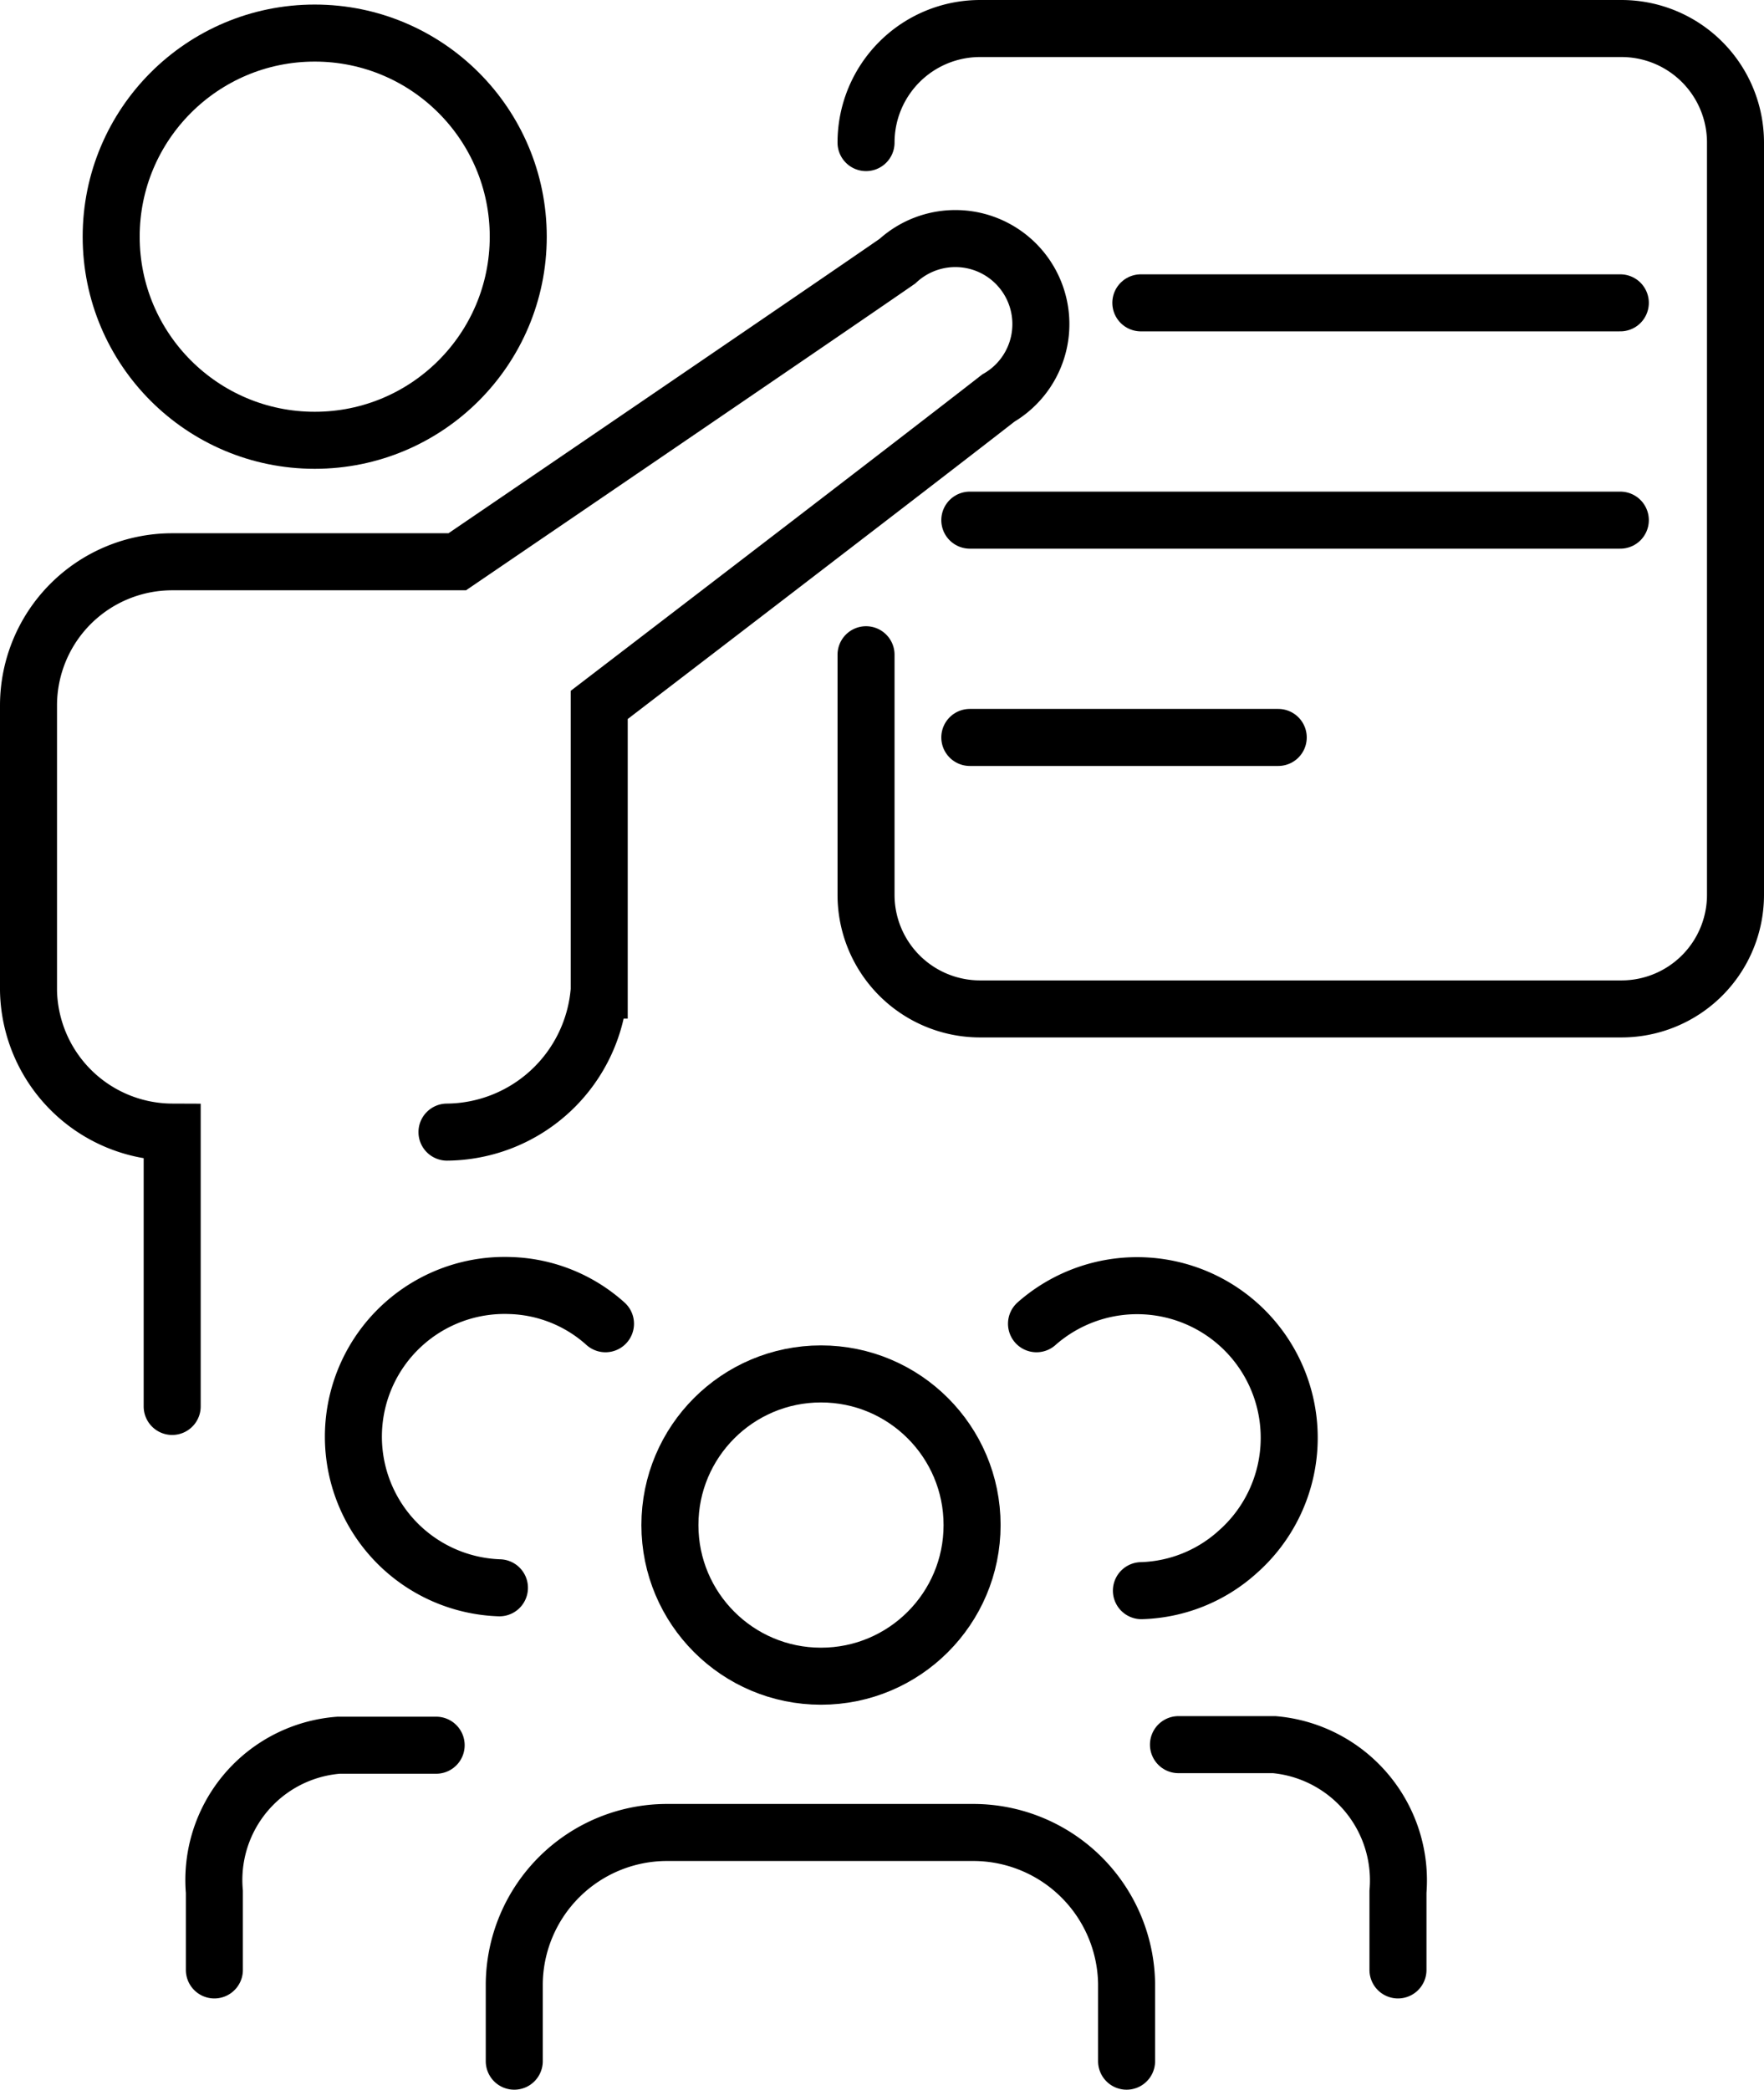
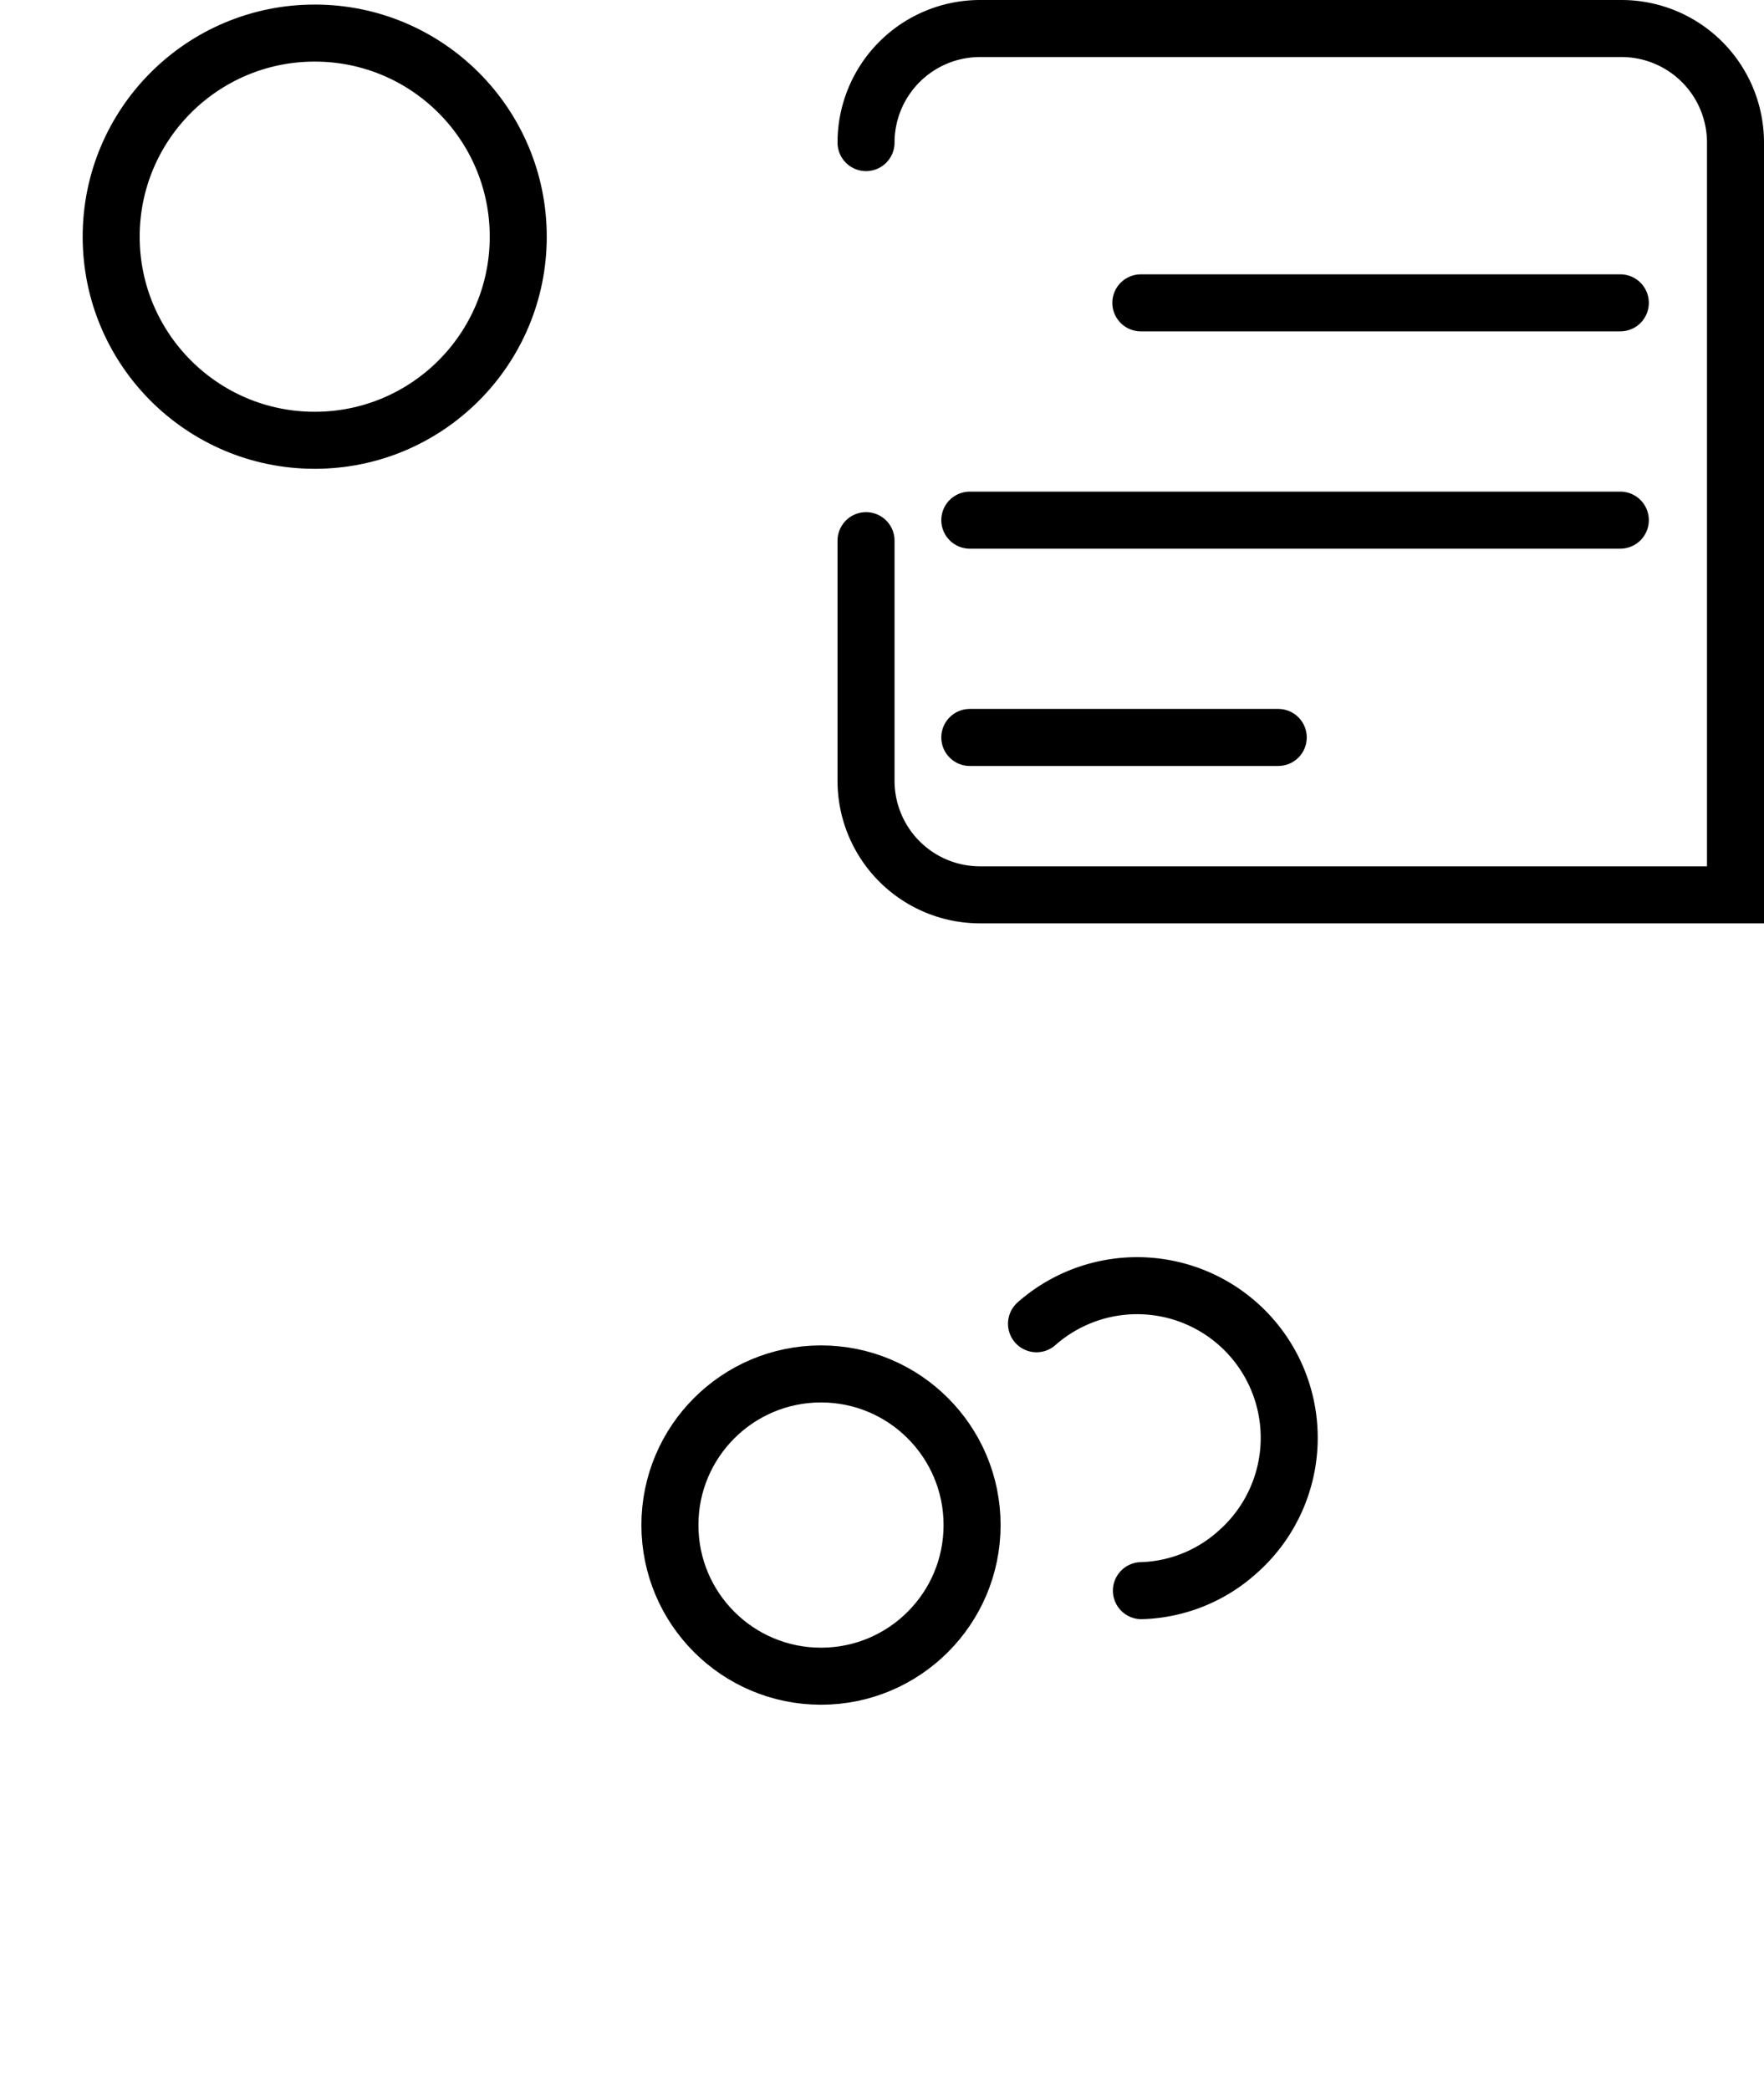
<svg xmlns="http://www.w3.org/2000/svg" id="Layer_1" data-name="Layer 1" viewBox="0 0 30.94 36.64">
  <defs>
    <style>.cls-1{fill:none;stroke:#000;stroke-linecap:round;}</style>
  </defs>
  <title>coaching</title>
-   <path class="cls-1" d="M18,13.77V12.41a2.69,2.69,0,0,0-2.69-2.65H9.94a2.68,2.68,0,0,0-2.68,2.65v1.36" transform="translate(1.76 22.37)" />
  <circle class="cls-1" cx="14.4" cy="26.74" r="2.65" />
  <path class="cls-1" d="M16.42.84a2.65,2.65,0,0,1,3.53,4h0a2.63,2.63,0,0,1-1.69.68" transform="translate(1.76 22.37)" />
-   <path class="cls-1" d="M7,5.47A2.65,2.65,0,1,1,7.18.17,2.61,2.61,0,0,1,8.86.84" transform="translate(1.76 22.37)" />
-   <path class="cls-1" d="M5.89,8.23H4.18A2.37,2.37,0,0,0,2,10.8v1.37" transform="translate(1.76 22.37)" />
-   <path class="cls-1" d="M22.76,12.17V10.8a2.39,2.39,0,0,0-2.17-2.58H18.91" transform="translate(1.76 22.37)" />
  <circle class="cls-1" cx="5.52" cy="4.15" r="3.57" />
-   <path class="cls-1" d="M1.26,2.29h0V-2.52A2.53,2.53,0,0,1-1.26-5v-5a2.52,2.52,0,0,1,2.52-2.52h5s6.39-4.35,7.72-5.27a1.5,1.5,0,1,1,1.77,2.4c-1.5,1.17-7,5.38-7,5.38h0v5A2.7,2.7,0,0,1,6.08-2.52" transform="translate(1.76 22.37)" />
-   <path class="cls-1" d="M13.43-19.87a2,2,0,0,1,2-2H26.68a2,2,0,0,1,2,2V-6.68a2,2,0,0,1-2,2H15.43a2,2,0,0,1-2-2v-4.21" transform="translate(1.76 22.37)" />
+   <path class="cls-1" d="M13.43-19.87a2,2,0,0,1,2-2H26.68a2,2,0,0,1,2,2V-6.68H15.43a2,2,0,0,1-2-2v-4.21" transform="translate(1.76 22.37)" />
  <line class="cls-1" x1="20.01" y1="5.31" x2="28.42" y2="5.31" />
  <line class="cls-1" x1="17.01" y1="9.12" x2="28.42" y2="9.12" />
  <line class="cls-1" x1="17.01" y1="12.93" x2="22.42" y2="12.93" />
</svg>